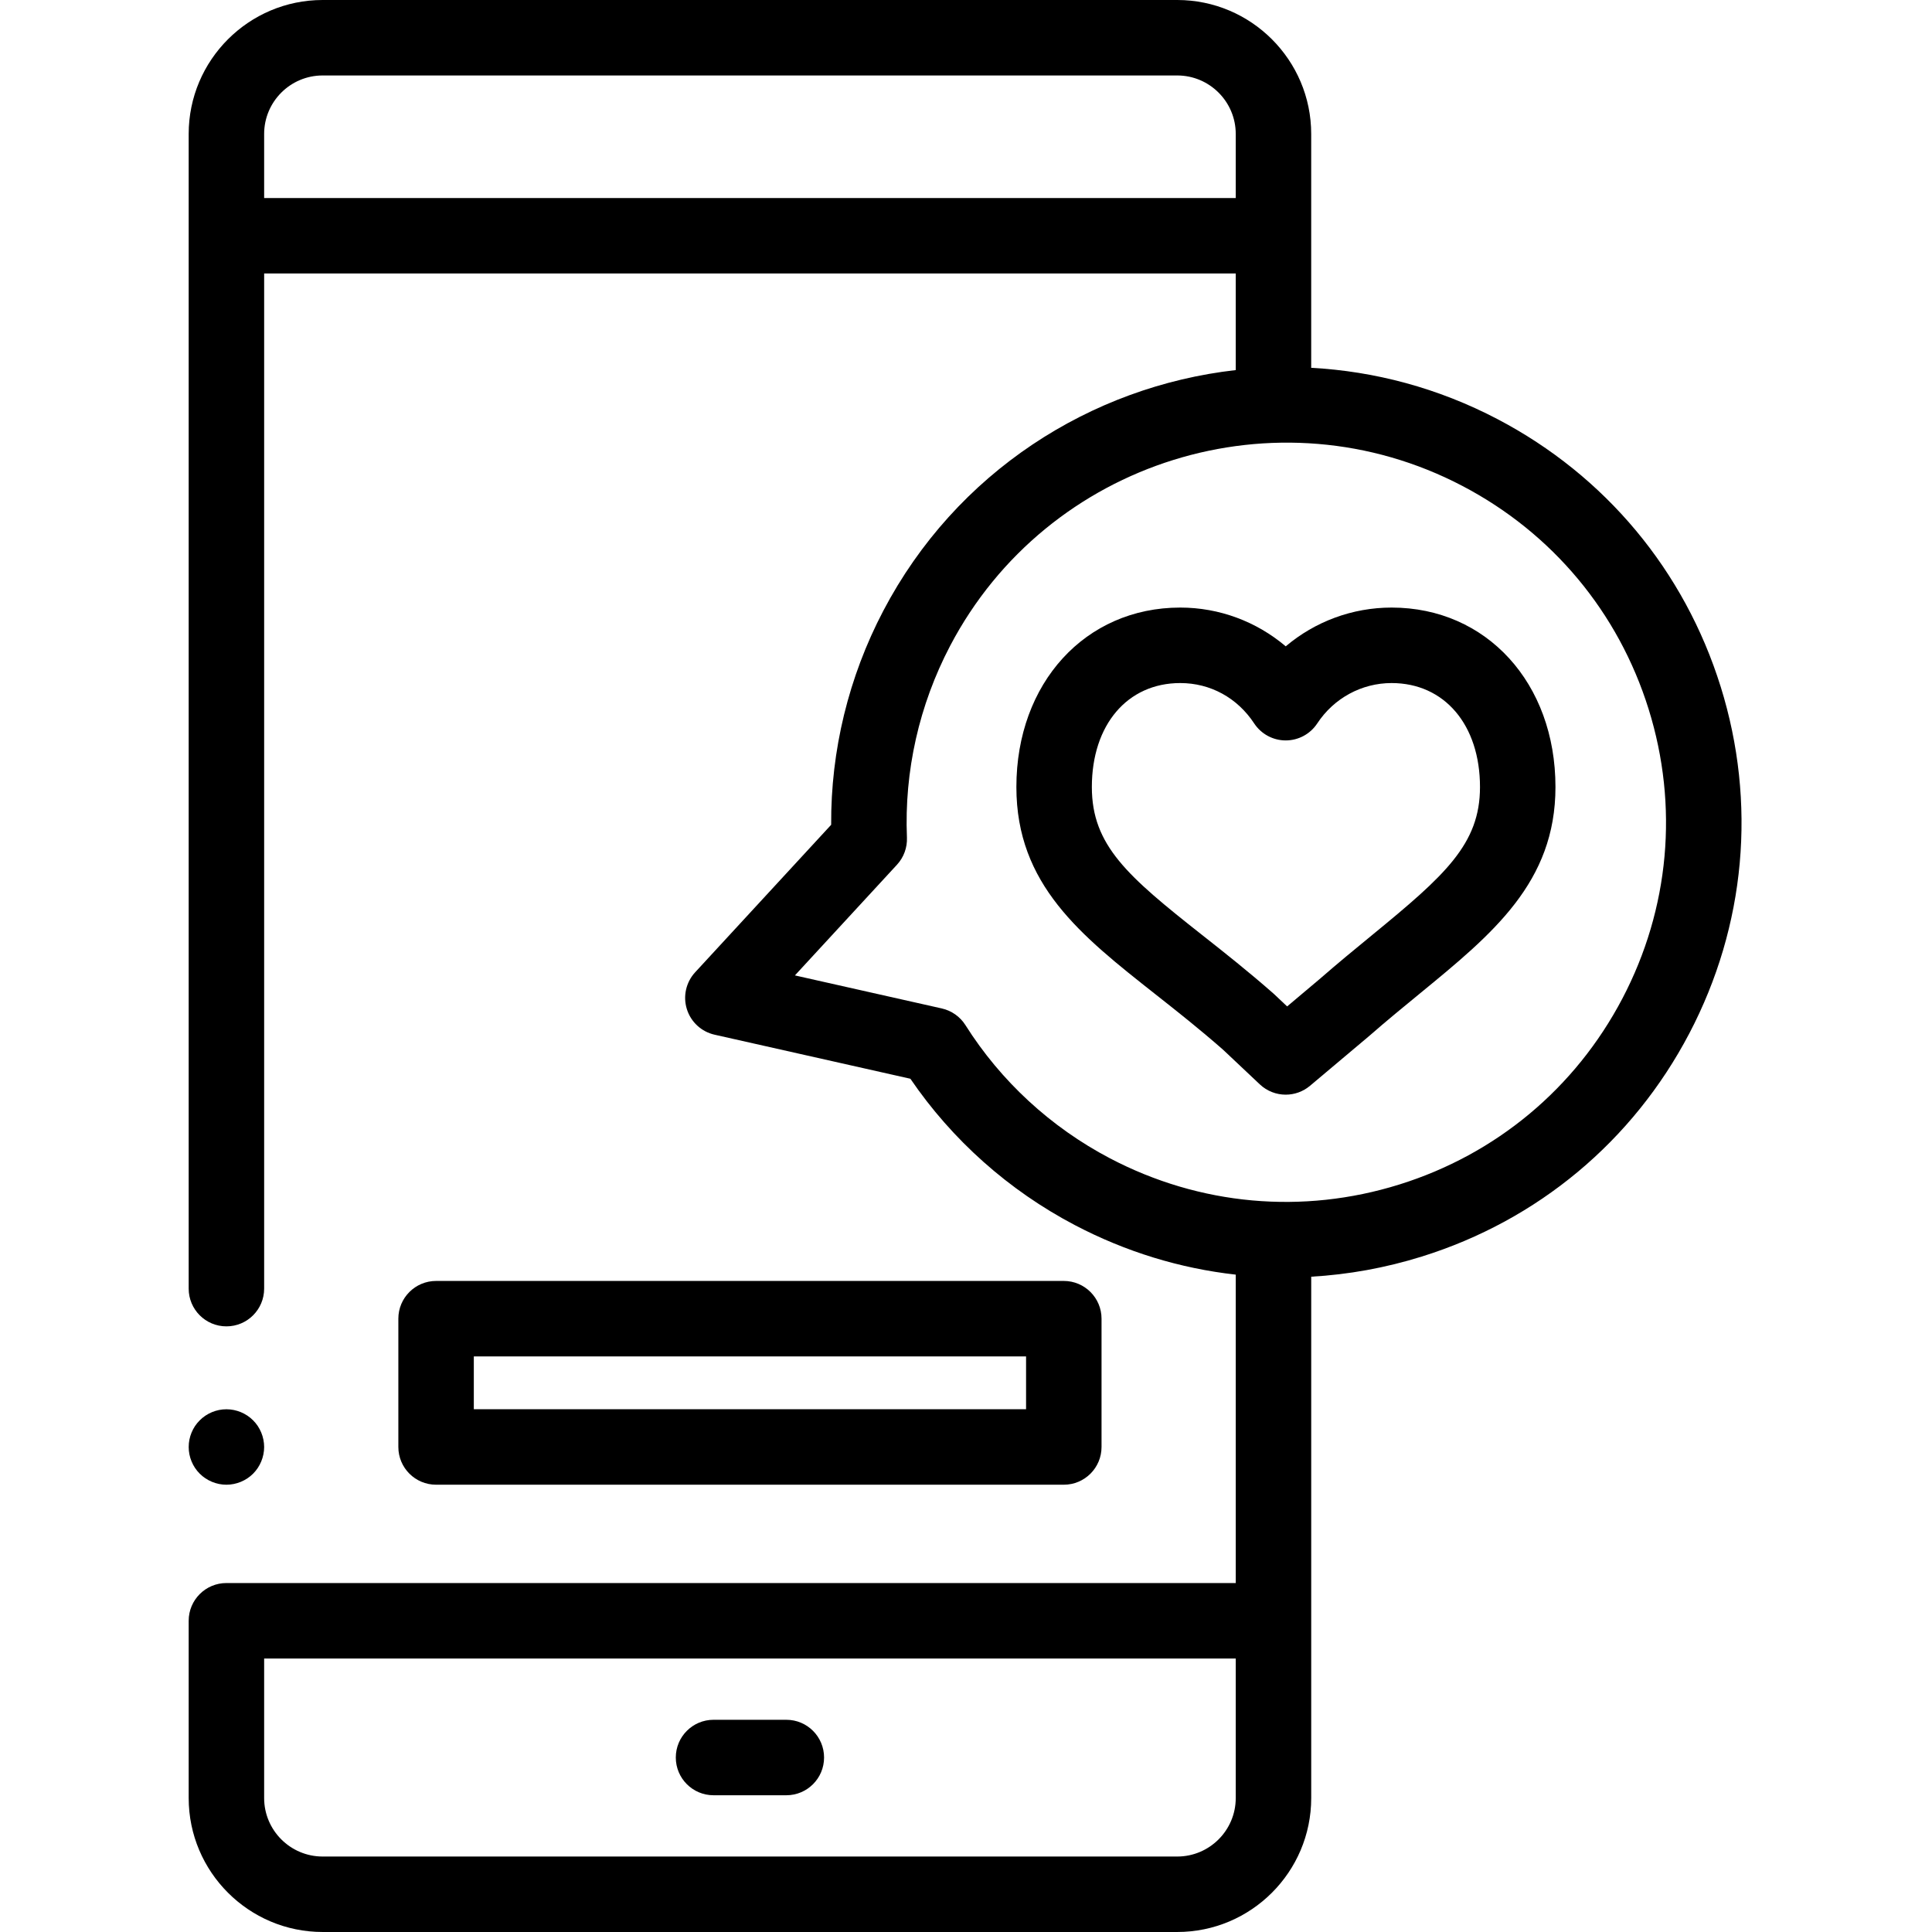
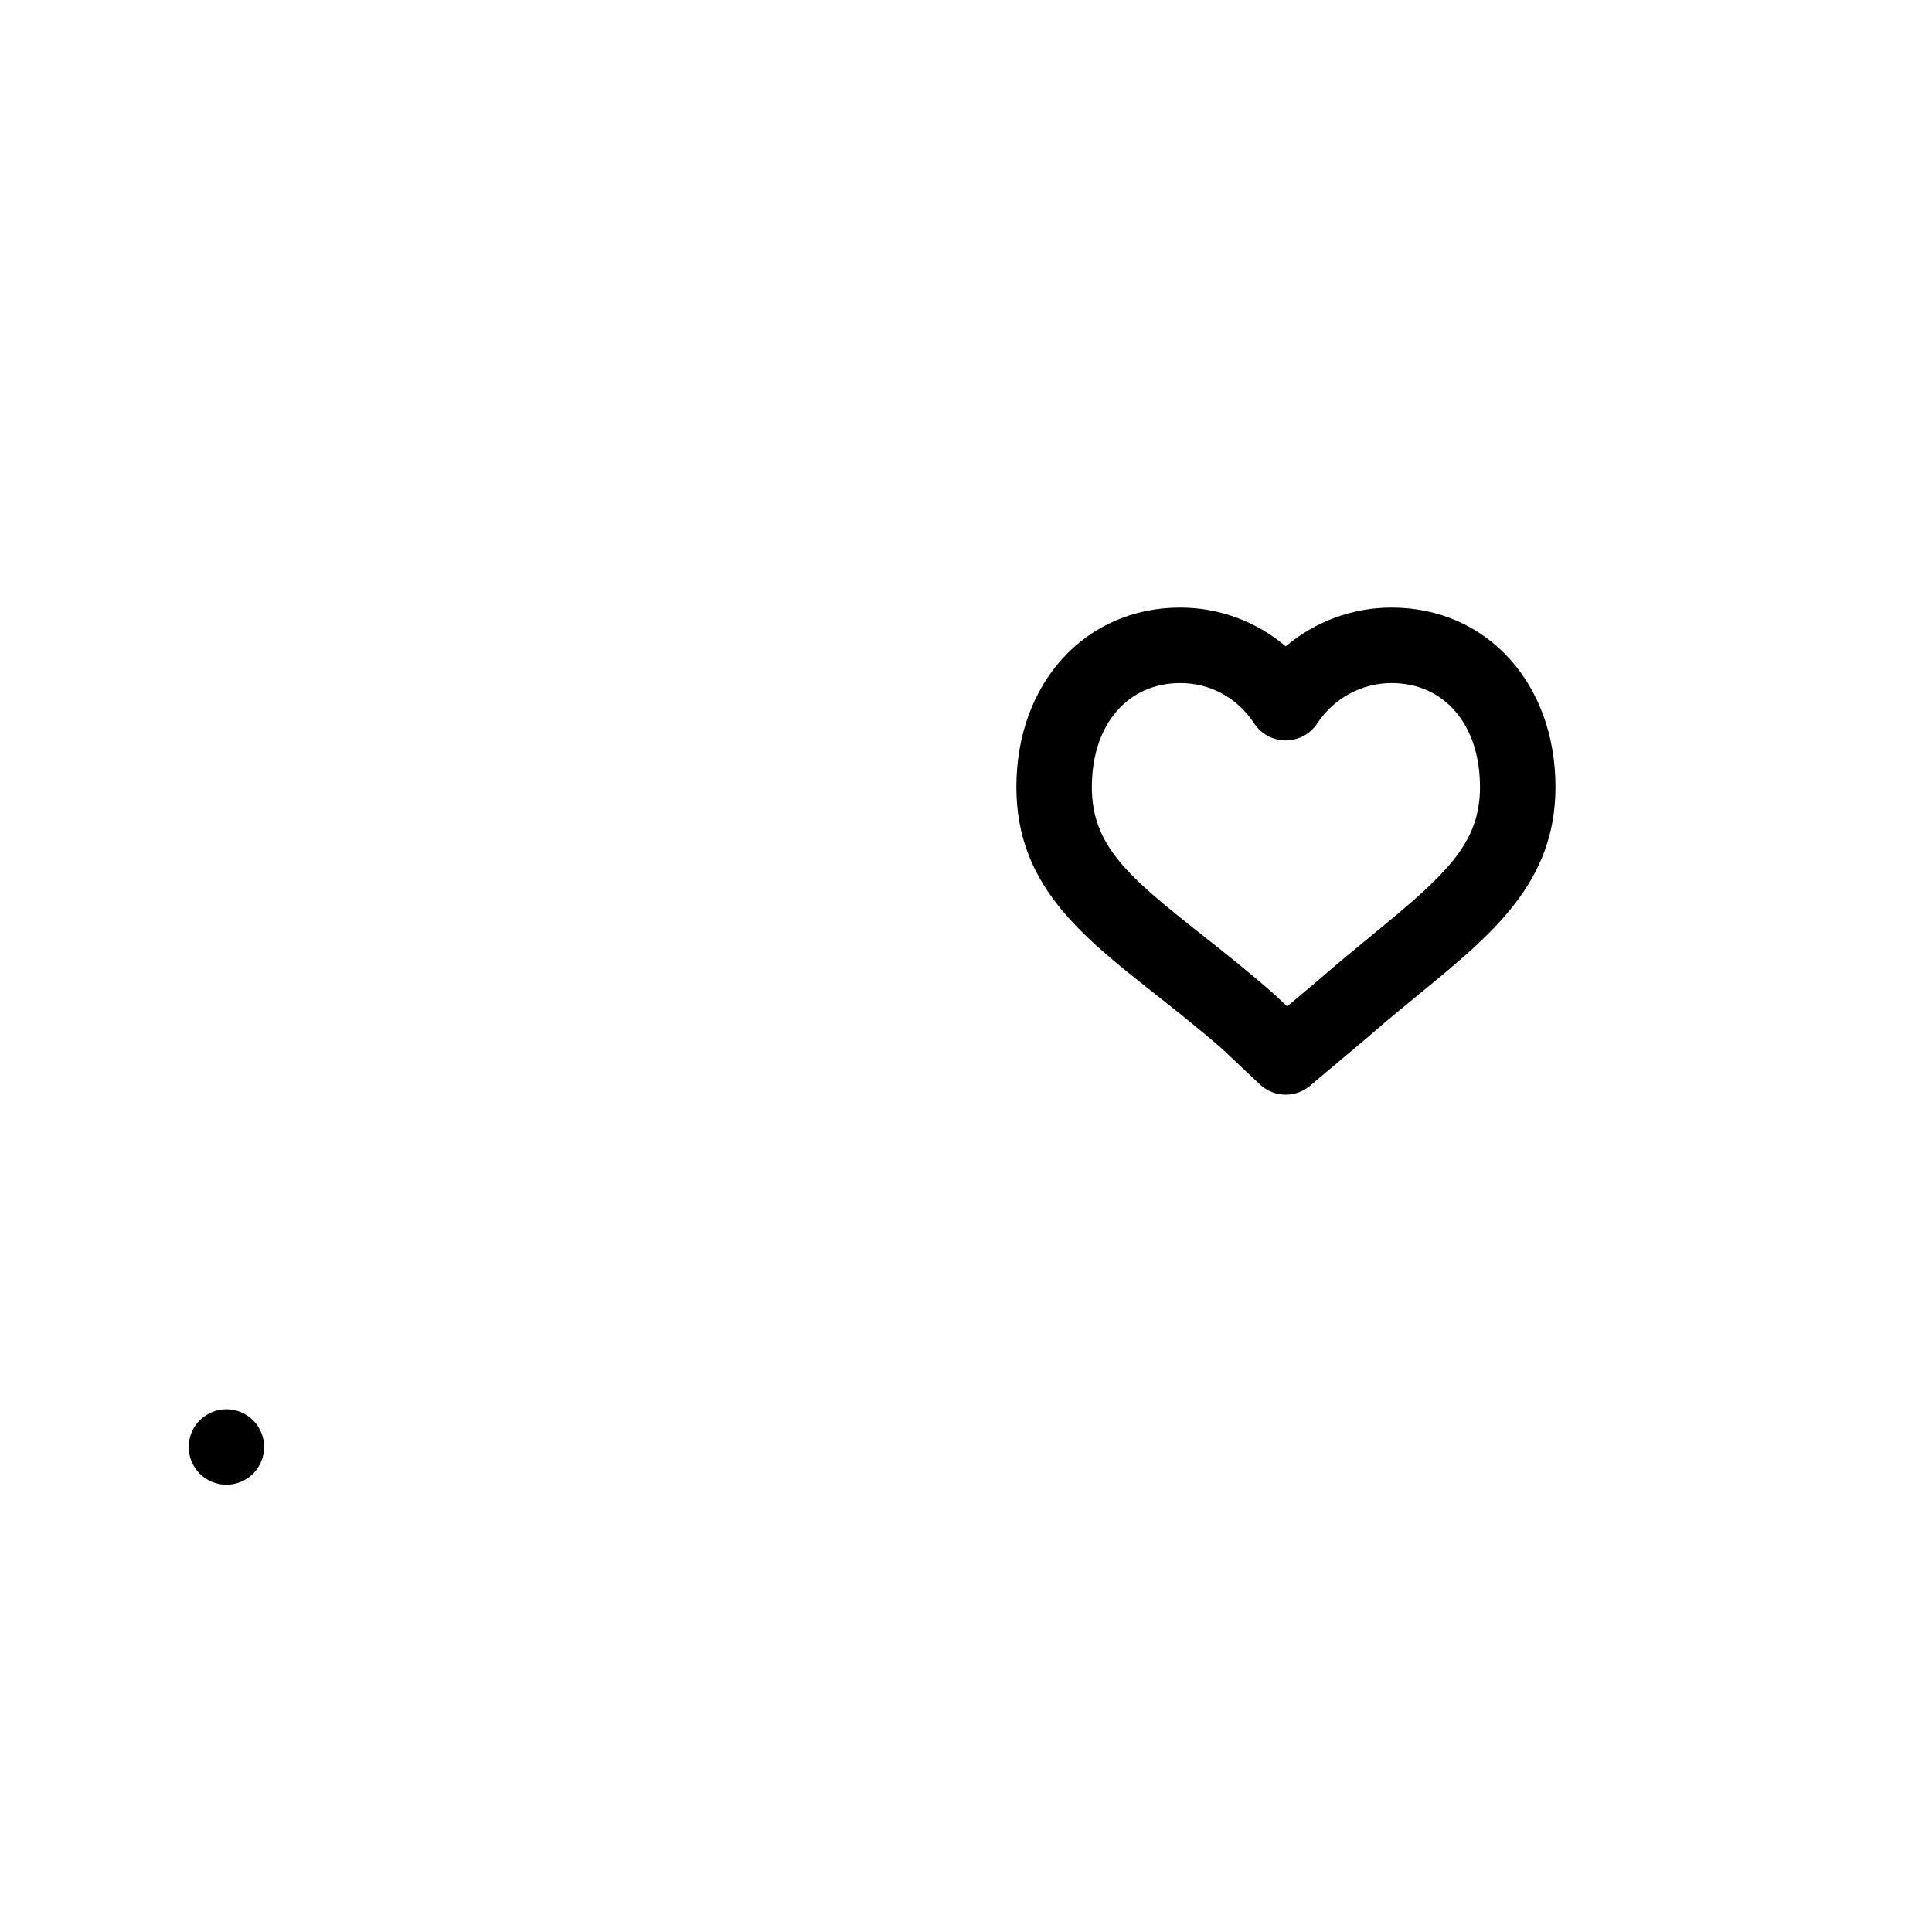
<svg xmlns="http://www.w3.org/2000/svg" height="512pt" viewBox="-50 0 512 512.001" width="512pt">
  <path d="m10.004 393.469c-.66 0-1.309-.07-1.961-.199-.637-.129-1.258-.32-1.867-.57-.602-.25-1.18-.559-1.723-.918-.547-.359-1.059-.781-1.52-1.242-.469-.457-.879-.977-1.25-1.52-.359-.539-.668-1.129-.918-1.73-.25-.598-.441-1.227-.57-1.867-.129-.652-.191-1.301-.191-1.949 0-.66.062-1.312.191-1.961.129-.641.32-1.27.57-1.871s.559-1.18.918-1.73c.371-.539.781-1.051 1.25-1.508.461-.473.973-.883 1.52-1.25.543-.359 1.121-.672 1.723-.922.609-.25 1.23-.438 1.867-.57 1.293-.258 2.621-.258 3.91 0 .641.133 1.27.32 1.871.57.602.25 1.191.562 1.73.922.539.367 1.059.777 1.52 1.25.461.457.879.969 1.242 1.508.359.551.668 1.133.918 1.73.25.602.441 1.23.57 1.871.129.648.199 1.301.199 1.961 0 .648-.07 1.297-.199 1.949-.129.641-.32 1.27-.57 1.867-.25.602-.559 1.191-.918 1.73-.363.539-.781 1.062-1.242 1.52-.461.461-.98.883-1.52 1.242-.539.359-1.129.668-1.73.918-.602.25-1.23.441-1.871.57-.637.129-1.301.199-1.949.199zm0 0" />
-   <path d="m405.996 181.977c-9.59-30.754-30.582-55.926-59.109-70.887-15.812-8.293-32.645-12.719-49.406-13.613v-61.977c.004-19.574-15.922-35.5-35.496-35.5h-226.484c-19.574 0-35.5 15.926-35.5 35.5v306c0 5.523 4.477 10 10 10s10-4.477 10-10v-269.023h257.484v25.598c-38.43 4.352-74.125 27.039-93.402 63.793-9.195 17.527-13.938 37.047-13.816 56.707l-36.051 39.098c-2.418 2.625-3.258 6.348-2.191 9.758 1.062 3.41 3.863 5.992 7.352 6.777l51.883 11.672c11.074 16.242 26.074 29.602 43.605 38.797 13.496 7.082 27.914 11.473 42.621 13.117v81.73h-267.484c-5.523 0-10 4.477-10 10v46.98c0 19.57 15.926 35.496 35.5 35.496h226.484c19.574 0 35.5-15.926 35.5-35.496v-138.164c9.824-.559 19.656-2.328 29.297-5.336 30.75-9.594 55.926-30.582 70.887-59.109 14.961-28.527 17.918-61.168 8.328-91.918zm-385.996-129.5v-16.977c0-8.547 6.953-15.5 15.5-15.5h226.484c8.547 0 15.5 6.953 15.5 15.5v16.977zm257.484 424.023c0 8.547-6.953 15.5-15.5 15.5h-226.484c-8.547 0-15.5-6.953-15.5-15.5v-36.977h257.484zm102.473-211.895c-12.48 23.793-33.48 41.305-59.133 49.305-25.648 8-52.879 5.535-76.672-6.945-15.672-8.223-28.914-20.426-38.301-35.297-1.418-2.246-3.672-3.832-6.262-4.418l-38.93-8.758 27.047-29.332c1.801-1.953 2.75-4.543 2.641-7.195-.73-17.57 3.227-35.141 11.445-50.809 25.762-49.117 86.684-68.121 135.805-42.355 23.793 12.477 41.305 33.477 49.305 59.129 8 25.648 5.535 52.879-6.945 76.676zm0 0" />
  <path d="m290.73 290.098c-2.477 0-4.941-.914-6.863-2.727l-9.711-9.156c-6.238-5.48-12.215-10.195-17.996-14.754-19.75-15.574-36.809-29.027-36.809-54.887 0-27.559 18.266-47.562 43.426-47.562 10.367 0 20.207 3.711 27.957 10.273 7.762-6.562 17.641-10.273 28.055-10.273 25.16 0 43.426 20.004 43.426 47.562 0 25.254-16.629 38.887-35.879 54.668-4.336 3.555-8.824 7.23-13.492 11.309-.047.039-.09.078-.137.117l-15.539 13.078c-1.867 1.57-4.156 2.352-6.438 2.352zm15.535-23.078h.012zm-43.484-86.004c-14.016 0-23.43 11.074-23.43 27.562 0 15.473 9.48 23.633 29.191 39.18 5.75 4.531 12.266 9.672 18.953 15.555.086.074.172.152.254.234l3.355 3.164 8.652-7.285c4.879-4.254 9.465-8.016 13.898-11.648 19.289-15.812 28.559-24.082 28.559-39.199 0-16.484-9.414-27.562-23.426-27.562-7.926 0-15.297 4-19.707 10.703-1.852 2.809-4.988 4.5-8.355 4.5-3.359 0-6.5-1.691-8.352-4.5-4.477-6.805-11.621-10.703-19.594-10.703zm0 0" />
-   <path d="m158.387 475.762h-19.293c-5.523 0-10-4.477-10-10 0-5.523 4.477-10 10-10h19.293c5.523 0 10 4.477 10 10 0 5.523-4.477 10-10 10zm0 0" />
-   <path d="m231.918 393.465h-166.352c-5.523 0-10-4.477-10-10v-34c0-5.52 4.477-10 10-10h166.352c5.523 0 10 4.48 10 10v34c0 5.523-4.477 10-10 10zm-156.352-20h146.352v-14h-146.352zm0 0" />
</svg>